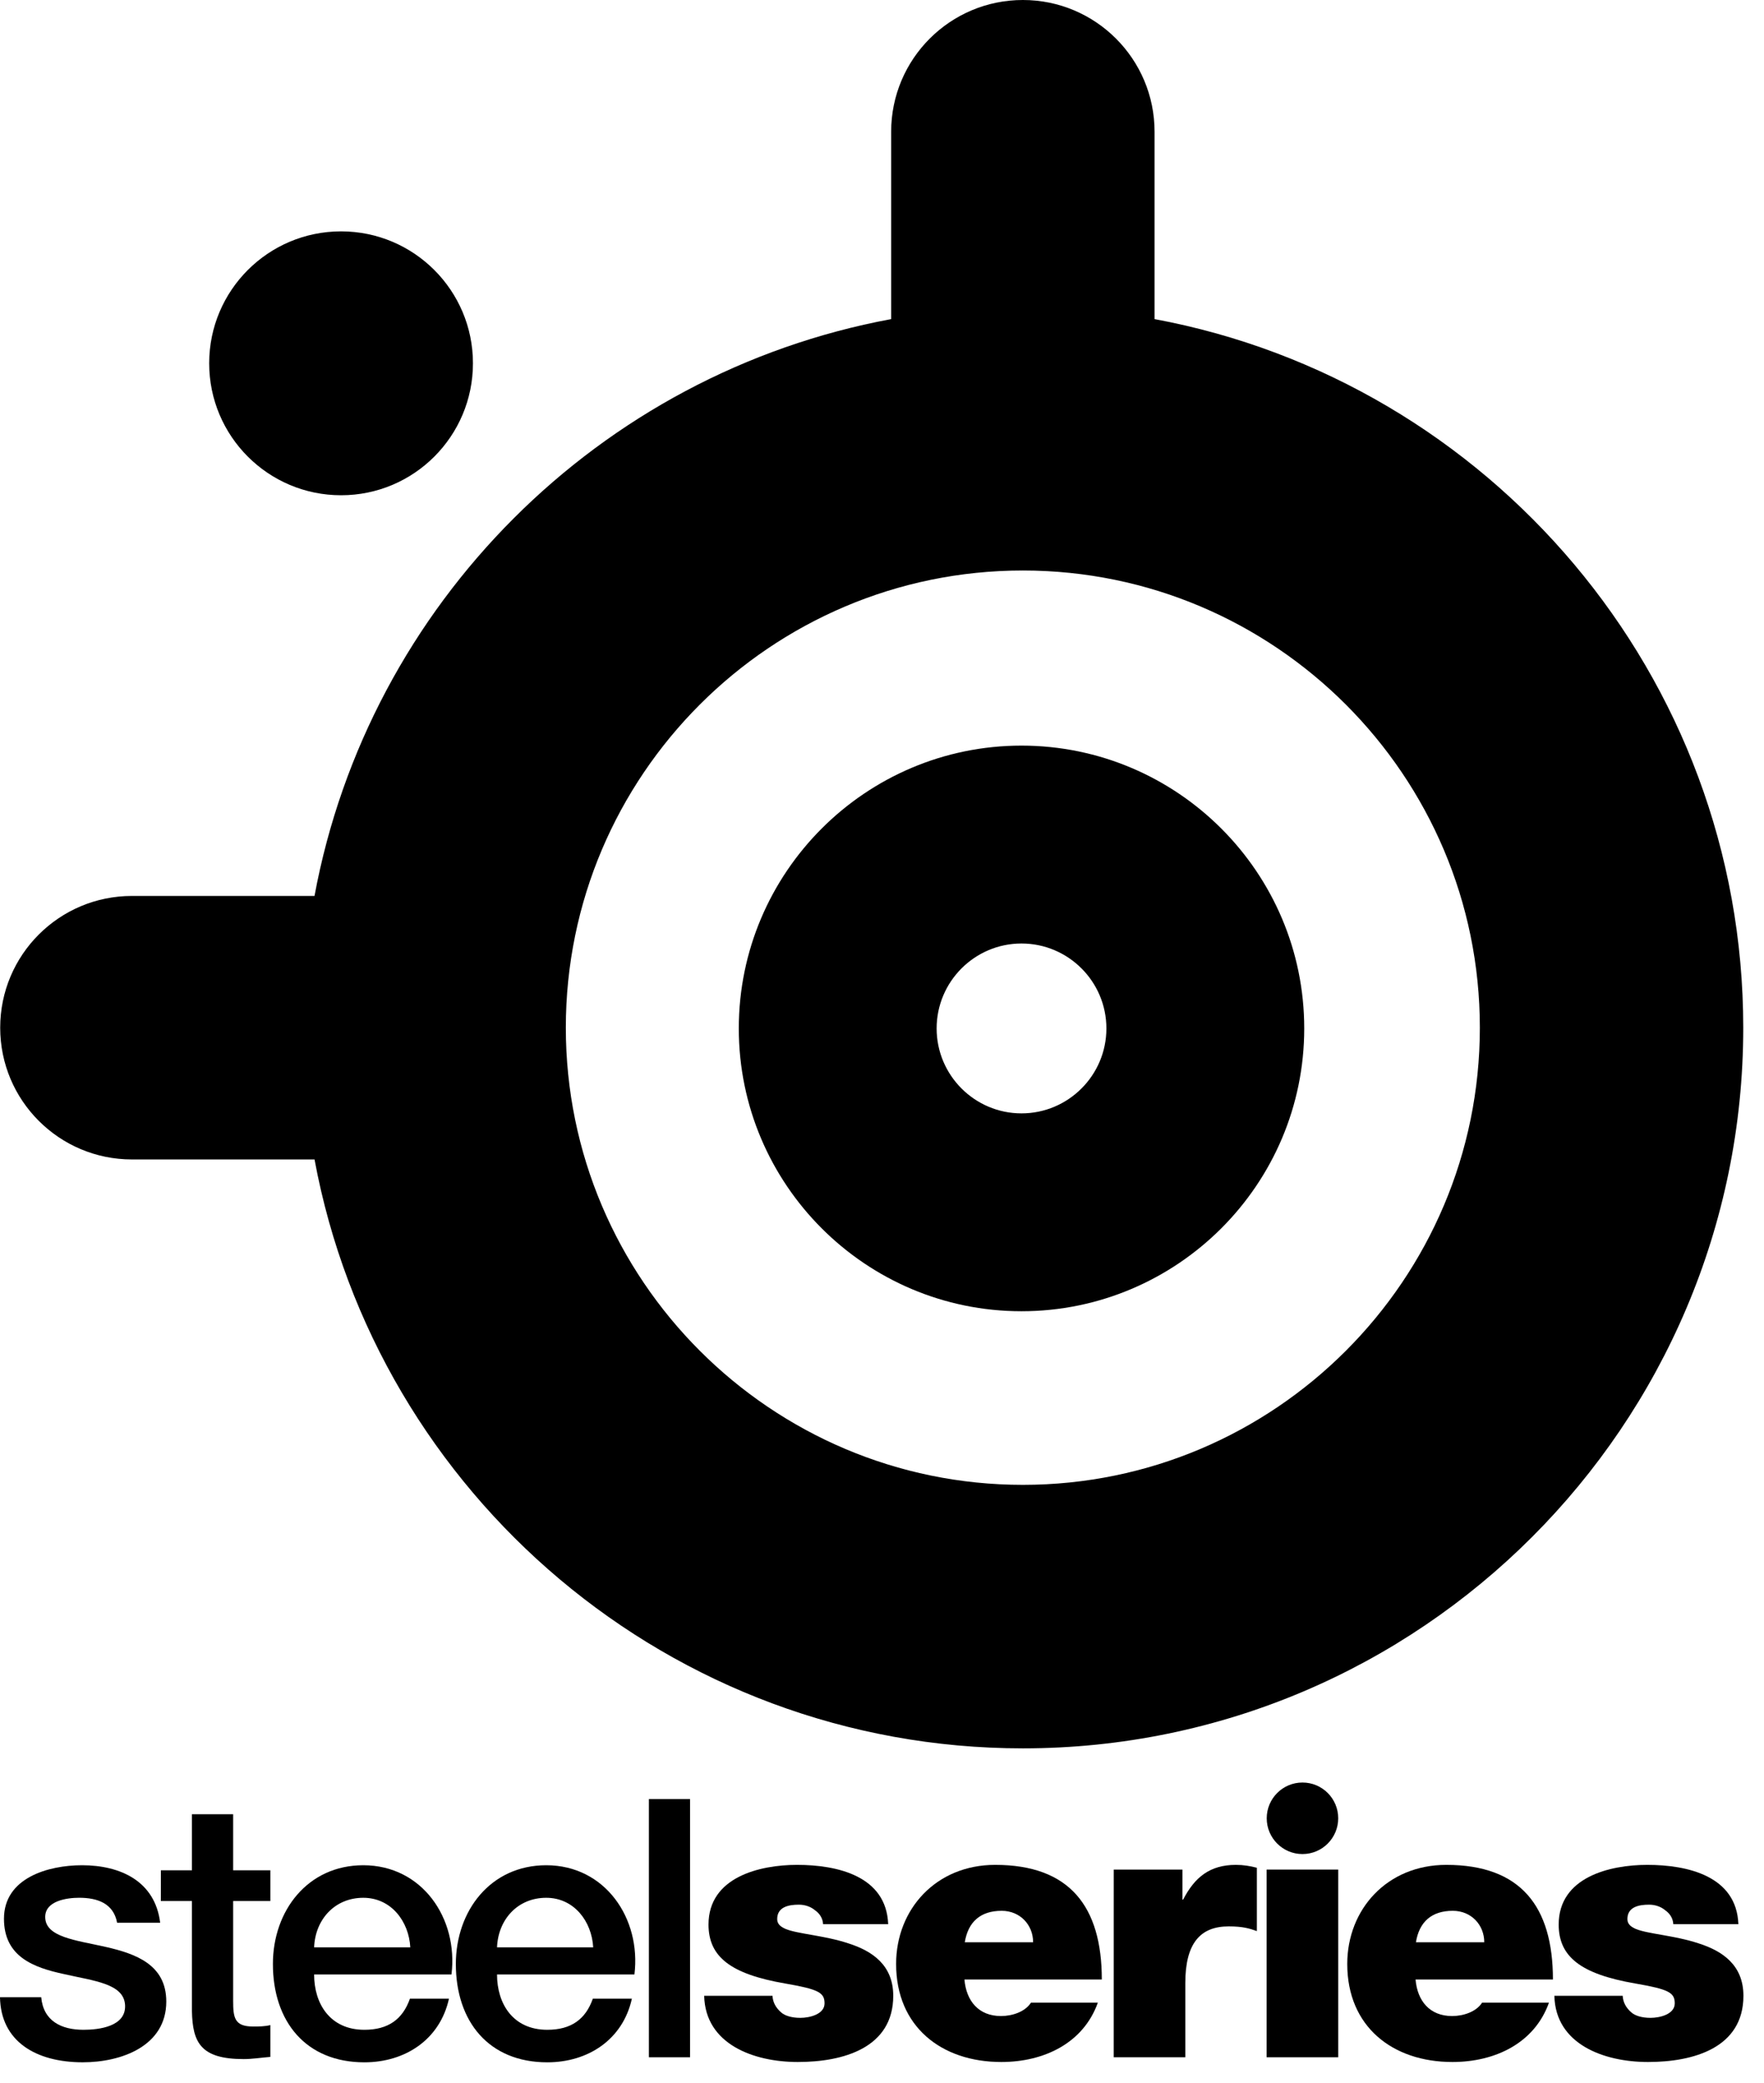
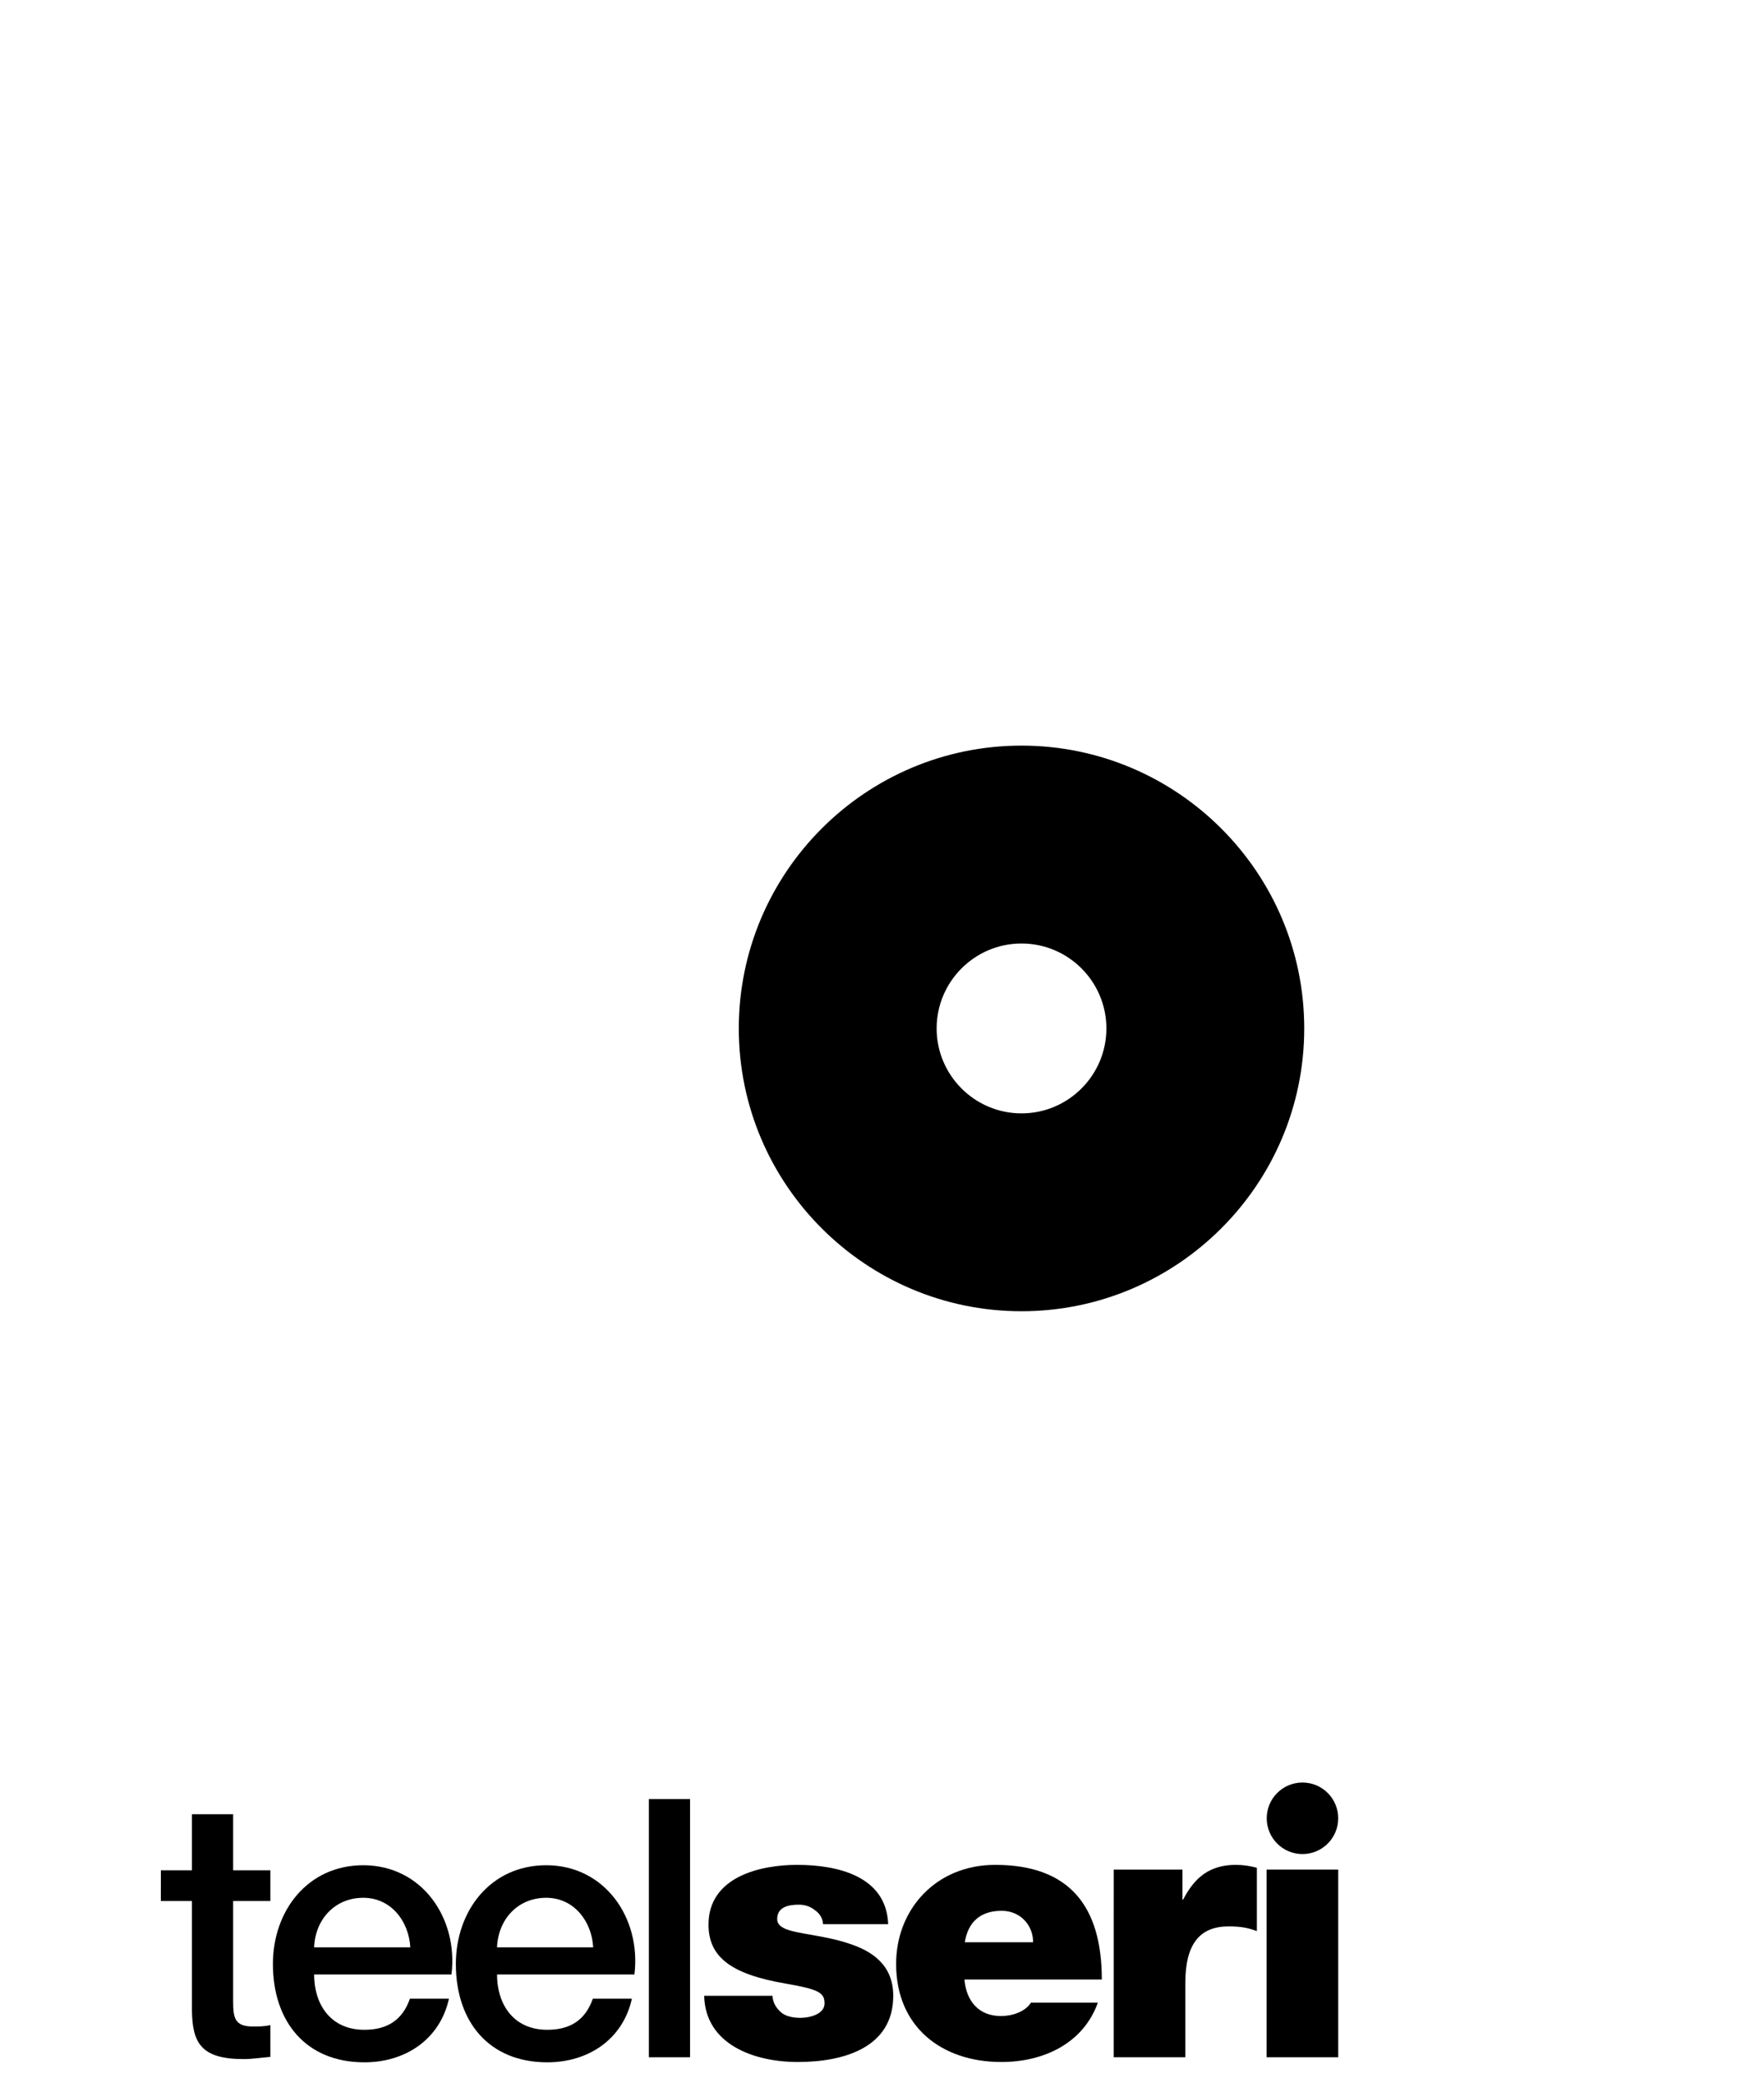
<svg xmlns="http://www.w3.org/2000/svg" width="72" height="85" viewBox="0 0 72 85" fill="none">
  <path d="M51.703 74.188C51.703 74.993 52.356 75.648 53.162 75.648C53.968 75.648 54.621 74.993 54.621 74.188C54.621 73.382 53.968 72.729 53.162 72.729C52.356 72.729 51.703 73.382 51.703 74.188Z" fill="black" />
-   <path d="M1.682 81.489C1.77 82.464 2.508 82.818 3.408 82.818C4.043 82.818 5.149 82.684 5.105 81.814C5.06 80.93 3.836 80.826 2.612 80.545C1.372 80.279 0.162 79.838 0.162 78.287C0.162 76.621 1.962 76.104 3.349 76.104C4.914 76.104 6.33 76.753 6.537 78.45H4.78C4.632 77.654 3.969 77.431 3.231 77.431C2.744 77.431 1.845 77.549 1.845 78.214C1.845 79.04 3.085 79.158 4.323 79.438C5.548 79.719 6.787 80.162 6.787 81.666C6.787 83.482 4.957 84.144 3.379 84.144C1.461 84.144 0.029 83.289 0 81.488H1.682V81.489Z" fill="black" />
  <path d="M6.566 76.311H7.834V74.024H9.516V76.311H11.036V77.565H9.516V81.637C9.516 82.331 9.575 82.684 10.328 82.684C10.563 82.684 10.8 82.684 11.036 82.626V83.924C10.666 83.953 10.312 84.013 9.944 84.013C8.188 84.013 7.863 83.333 7.834 82.064V77.565H6.565L6.566 76.311Z" fill="black" />
  <path d="M12.821 80.561C12.821 81.755 13.471 82.818 14.873 82.818C15.846 82.818 16.436 82.389 16.732 81.549H18.325C17.956 83.216 16.54 84.145 14.873 84.145C12.482 84.145 11.139 82.478 11.139 80.133C11.139 77.963 12.556 76.104 14.828 76.104C17.233 76.104 18.709 78.274 18.428 80.561H12.821ZM16.747 79.454C16.688 78.391 15.964 77.432 14.828 77.432C13.663 77.432 12.866 78.318 12.821 79.454H16.747Z" fill="black" />
  <path d="M20.287 80.561C20.287 81.755 20.937 82.818 22.339 82.818C23.312 82.818 23.903 82.389 24.197 81.549H25.791C25.422 83.216 24.006 84.145 22.339 84.145C19.948 84.145 18.606 82.478 18.606 80.133C18.606 77.963 20.023 76.104 22.295 76.104C24.7 76.104 26.175 78.274 25.895 80.561H20.287ZM24.212 79.454C24.153 78.391 23.43 77.432 22.294 77.432C21.128 77.432 20.332 78.318 20.287 79.454H24.212Z" fill="black" />
  <path d="M28.166 73.403H26.485V83.939H28.166V73.403Z" fill="black" />
  <path d="M33.596 78.509C33.581 78.259 33.448 78.066 33.257 77.934C33.08 77.787 32.843 77.713 32.608 77.713C32.194 77.713 31.722 77.8 31.722 78.303C31.722 78.525 31.899 78.628 32.062 78.702C32.548 78.908 33.655 78.967 34.629 79.292C35.602 79.602 36.459 80.177 36.459 81.431C36.459 83.555 34.423 84.132 32.563 84.132C30.763 84.132 28.787 83.408 28.742 81.431H31.53C31.545 81.695 31.663 81.917 31.884 82.109C32.032 82.242 32.312 82.331 32.667 82.331C33.05 82.331 33.655 82.183 33.655 81.74C33.655 81.297 33.405 81.164 32.047 80.929C29.819 80.545 28.919 79.837 28.919 78.524C28.919 76.591 31 76.089 32.534 76.089C34.186 76.089 36.178 76.547 36.252 78.508L33.596 78.509Z" fill="black" />
  <path d="M39.365 80.767C39.439 81.637 39.94 82.257 40.856 82.257C41.327 82.257 41.844 82.08 42.08 81.711H44.81C44.219 83.364 42.611 84.132 40.87 84.132C38.42 84.132 36.576 82.685 36.576 80.133C36.576 77.905 38.2 76.089 40.619 76.089C43.659 76.089 44.972 77.786 44.972 80.767H39.365ZM42.168 79.247C42.168 78.538 41.637 77.963 40.885 77.963C40.014 77.963 39.513 78.42 39.379 79.247H42.168Z" fill="black" />
  <path d="M45.459 76.281H48.262V77.507H48.291C48.763 76.592 49.383 76.089 50.445 76.089C50.74 76.089 51.02 76.133 51.301 76.207V78.79C51.006 78.687 50.74 78.599 50.15 78.599C48.999 78.599 48.38 79.277 48.38 80.915V83.939H45.458L45.459 76.281Z" fill="black" />
  <path d="M54.621 76.281H51.699V83.939H54.621V76.281Z" fill="black" />
-   <path d="M57.778 80.767C57.852 81.637 58.353 82.257 59.269 82.257C59.74 82.257 60.257 82.08 60.493 81.711H63.223C62.633 83.364 61.025 84.132 59.283 84.132C56.834 84.132 54.99 82.685 54.99 80.133C54.99 77.905 56.613 76.089 59.033 76.089C62.072 76.089 63.385 77.786 63.385 80.767H57.778ZM60.582 79.247C60.582 78.538 60.051 77.963 59.298 77.963C58.428 77.963 57.926 78.42 57.793 79.247H60.582Z" fill="black" />
-   <path d="M68.299 78.509C68.283 78.259 68.151 78.066 67.959 77.934C67.782 77.787 67.546 77.713 67.309 77.713C66.897 77.713 66.424 77.8 66.424 78.303C66.424 78.525 66.601 78.628 66.764 78.702C67.25 78.908 68.357 78.967 69.331 79.292C70.305 79.602 71.16 80.177 71.16 81.431C71.16 83.555 69.124 84.132 67.266 84.132C65.465 84.132 63.488 83.408 63.444 81.431H66.232C66.247 81.695 66.365 81.917 66.586 82.109C66.734 82.242 67.014 82.331 67.368 82.331C67.752 82.331 68.357 82.183 68.357 81.74C68.357 81.297 68.106 81.164 66.748 80.929C64.521 80.545 63.62 79.837 63.62 78.524C63.62 76.591 65.701 76.089 67.236 76.089C68.888 76.089 70.88 76.547 70.954 78.508L68.299 78.509Z" fill="black" />
-   <path d="M47.125 13.02V5.375C47.125 2.407 44.719 0 41.75 0C38.781 0 36.374 2.406 36.374 5.375V13.02C24.461 15.23 15.047 24.643 12.837 36.556H5.384C2.415 36.556 0.008 38.962 0.008 41.932C0.008 44.9 2.415 47.307 5.384 47.307H12.838C15.371 60.963 27.372 71.335 41.751 71.335C57.963 71.335 71.153 58.145 71.153 41.932C71.152 27.553 60.779 15.553 47.125 13.02ZM41.751 60.584C31.463 60.584 23.095 52.216 23.095 41.931C23.095 31.645 31.463 23.277 41.751 23.277C52.034 23.277 60.402 31.645 60.402 41.931C60.402 52.216 52.034 60.584 41.751 60.584Z" fill="black" />
  <path d="M30.155 41.962C30.155 48.324 35.331 53.5 41.693 53.5C48.056 53.5 53.234 48.324 53.234 41.962C53.234 35.599 48.056 30.422 41.693 30.422C35.331 30.422 30.155 35.599 30.155 41.962ZM38.23 41.962C38.23 40.051 39.784 38.496 41.694 38.496C43.606 38.496 45.159 40.051 45.159 41.962C45.159 43.872 43.605 45.427 41.694 45.427C39.784 45.427 38.23 43.872 38.23 41.962Z" fill="black" />
-   <path d="M19.304 14.823C19.304 17.796 16.895 20.207 13.922 20.207C10.948 20.207 8.538 17.796 8.538 14.823C8.538 11.851 10.948 9.44 13.922 9.44C16.894 9.44 19.304 11.851 19.304 14.823Z" fill="black" />
</svg>